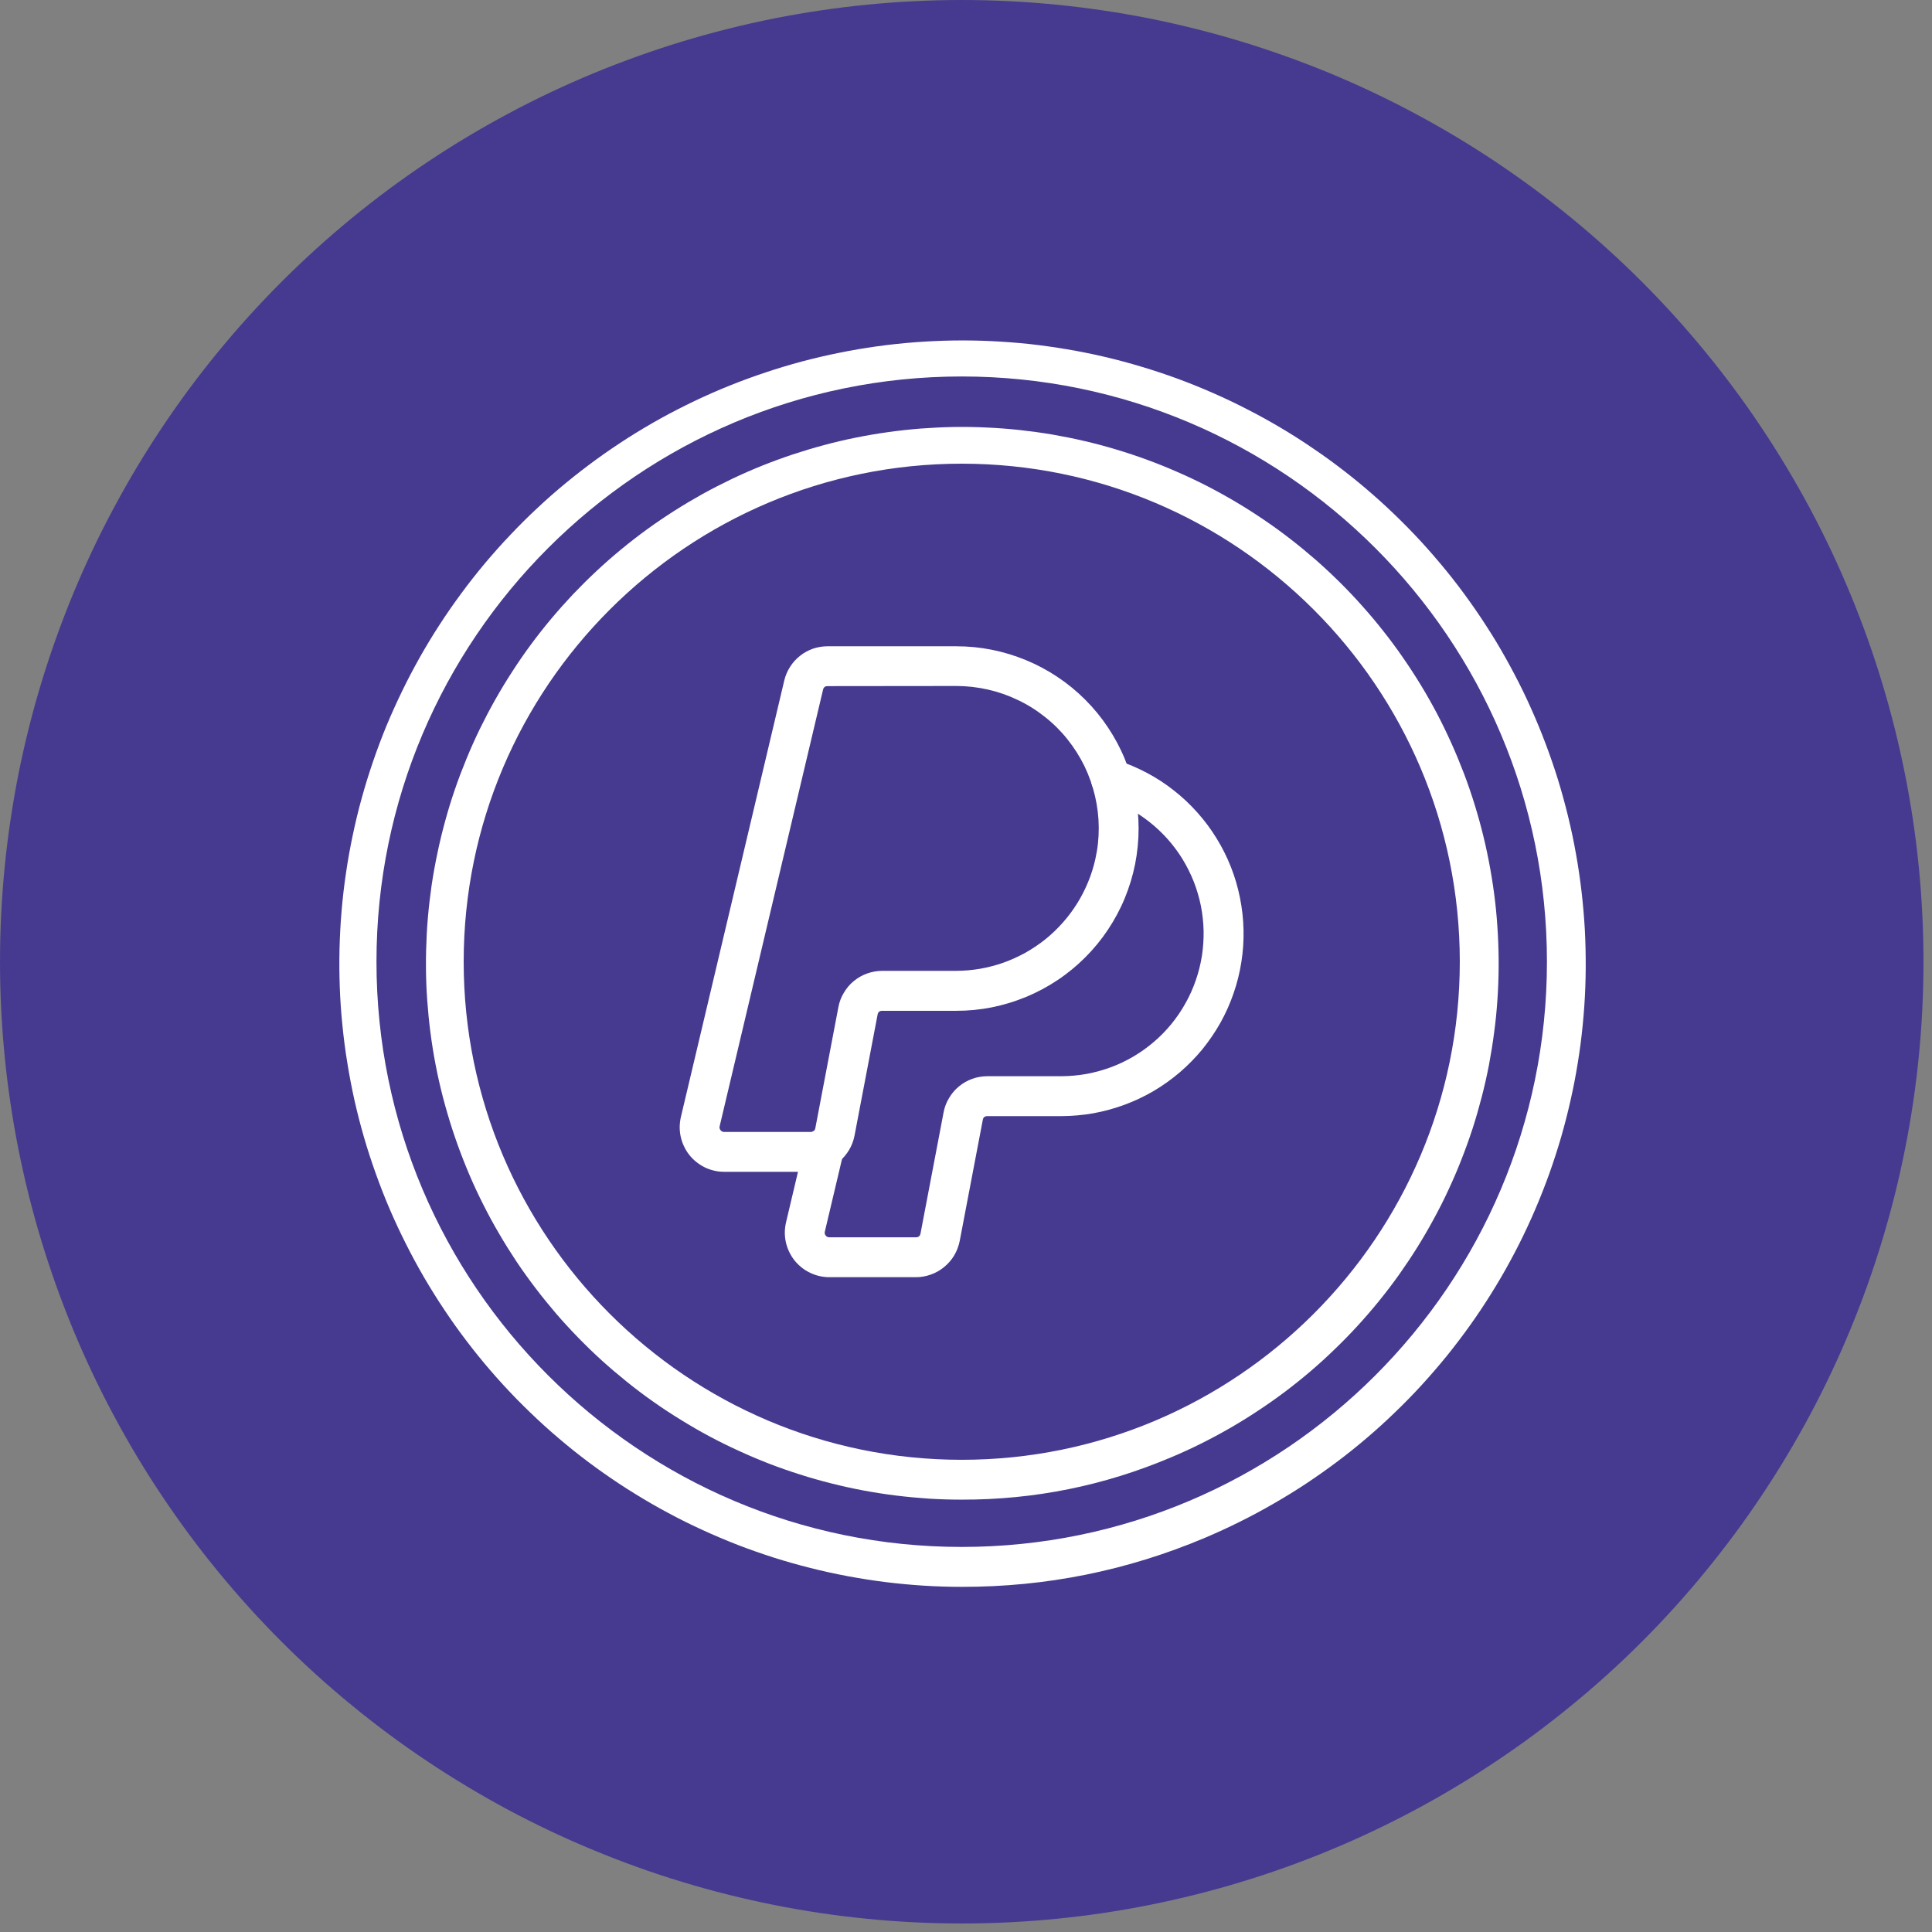
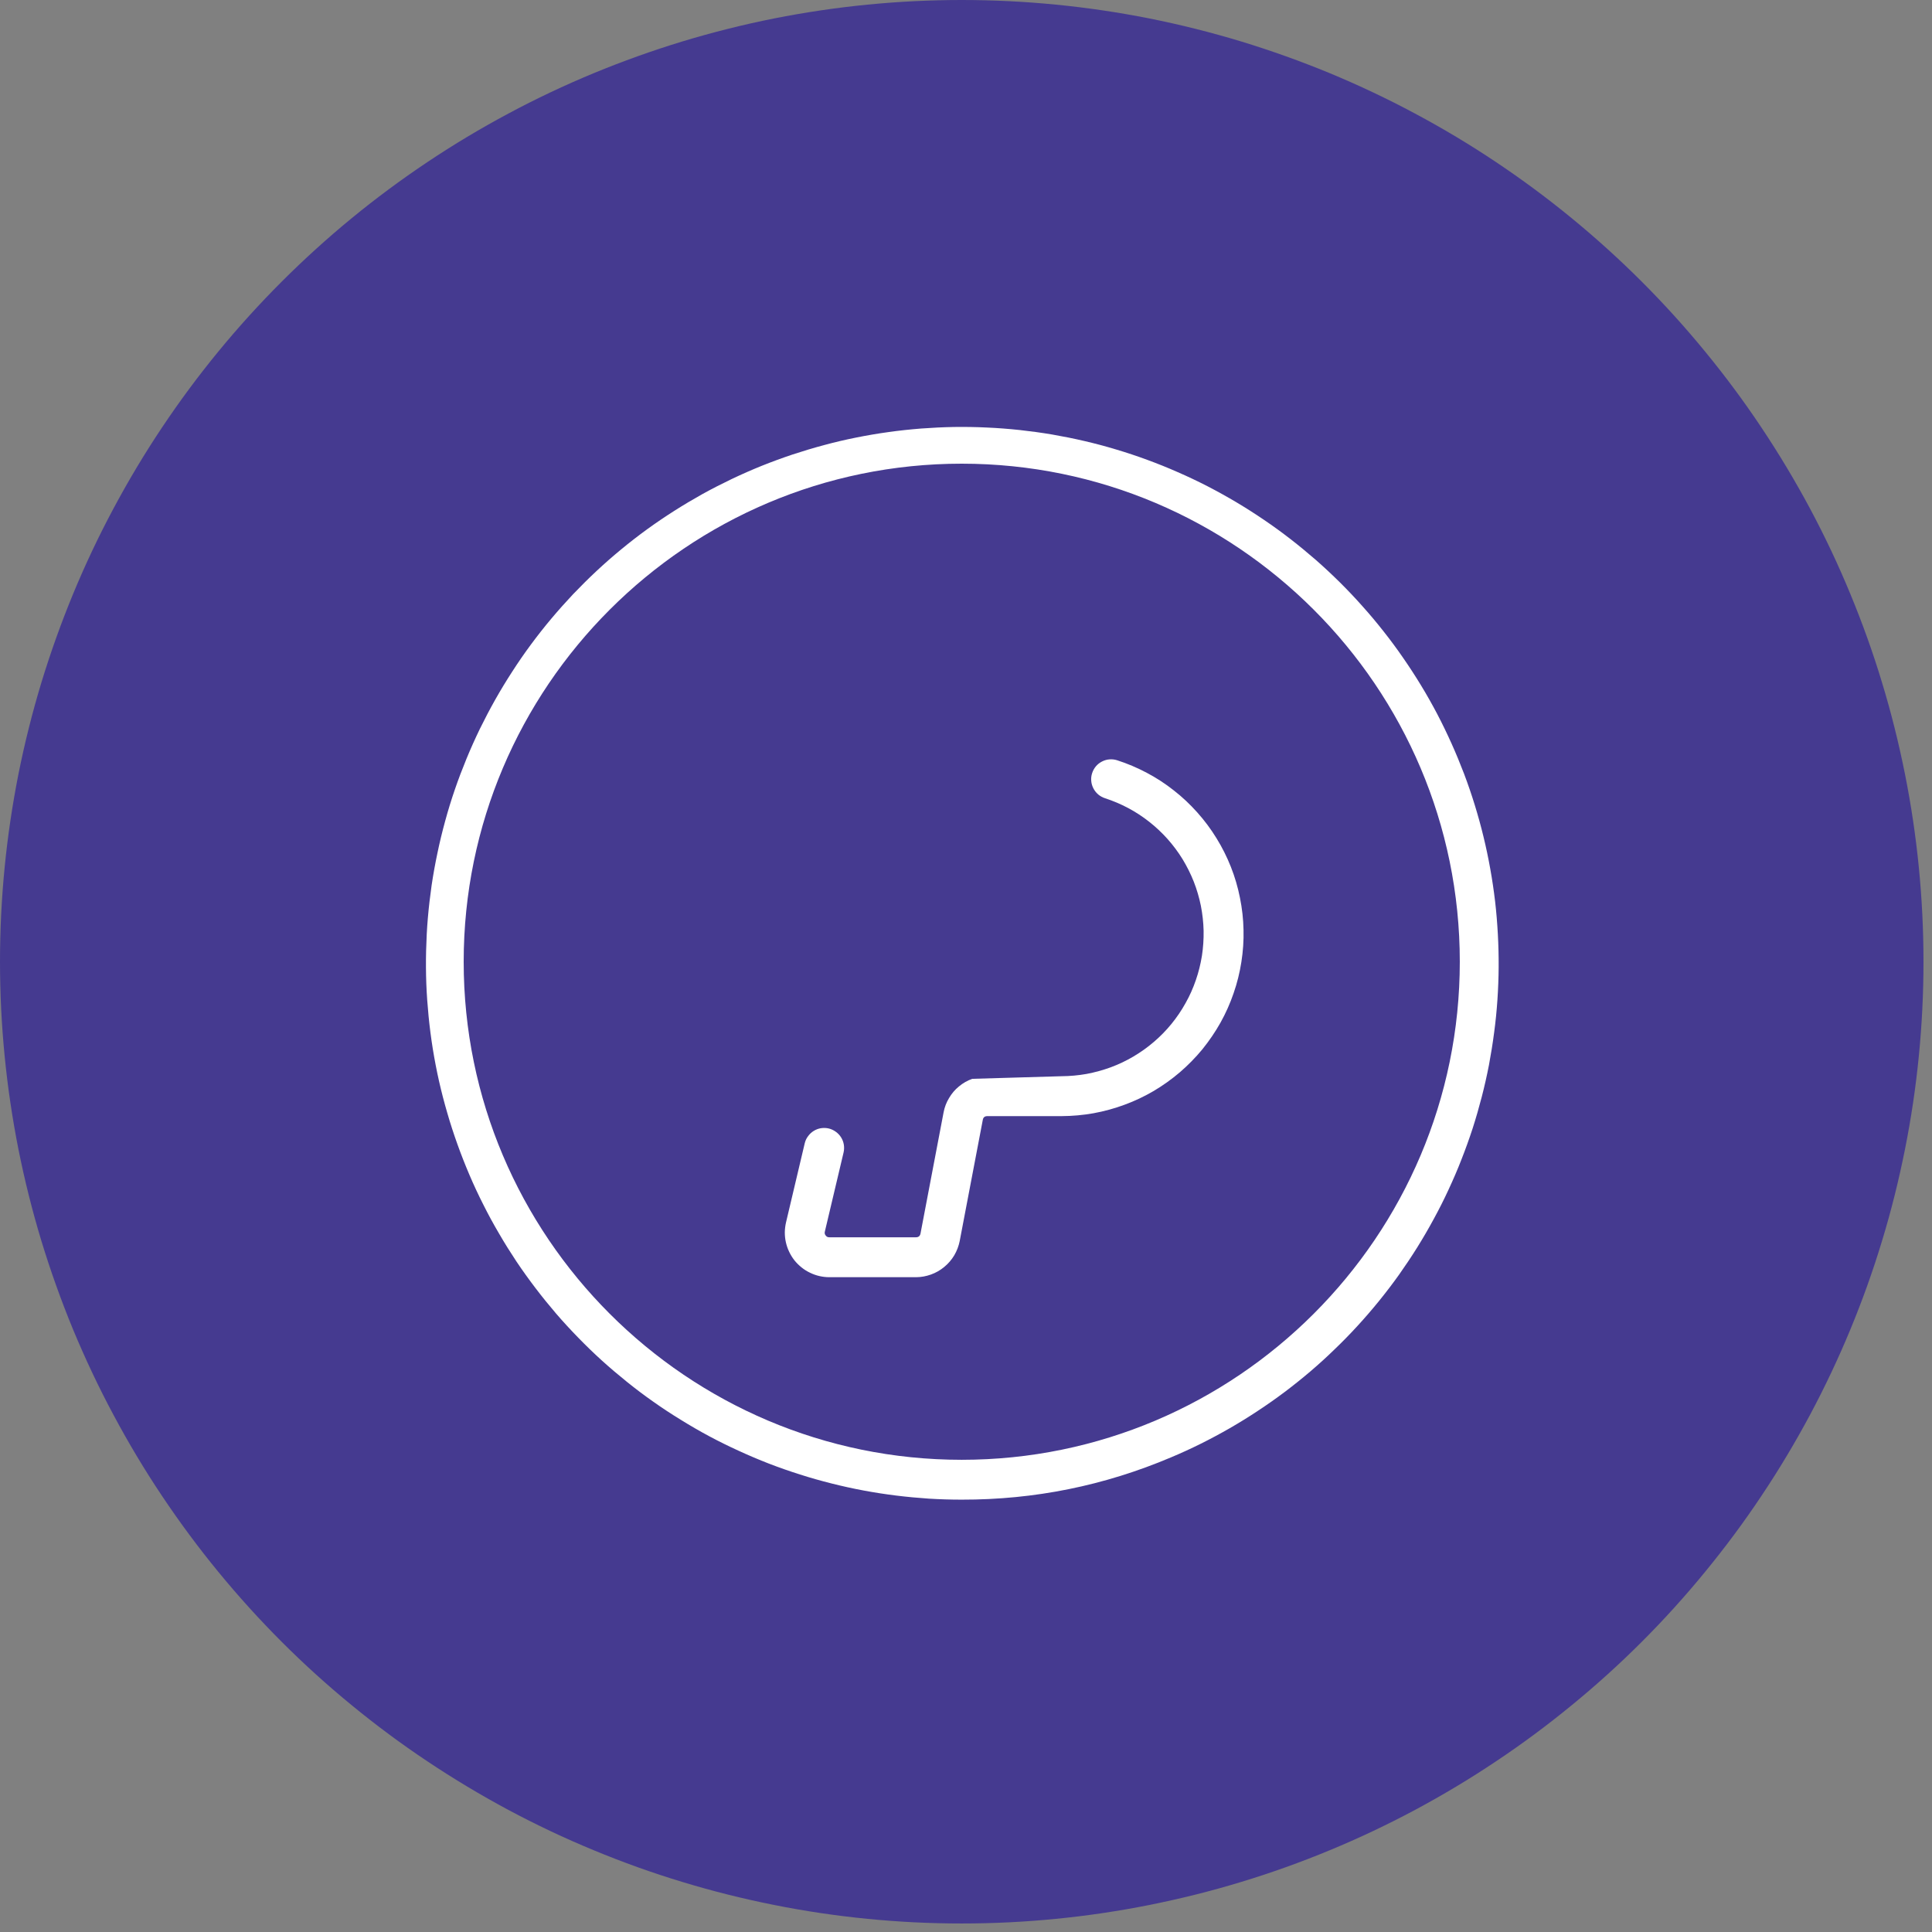
<svg xmlns="http://www.w3.org/2000/svg" width="150" zoomAndPan="magnify" viewBox="0 0 112.5 112.5" height="150" preserveAspectRatio="xMidYMid meet" version="1.0">
  <rect x="0" y="0" width="112.5" height="112.5" fill="#808080" stroke="none" />
  <defs>
    <clipPath id="3ae70a51b5">
      <path d="M 0 0 L 112.004 0 L 112.004 112.004 L 0 112.004 Z M 0 0 " clip-rule="nonzero" />
    </clipPath>
  </defs>
  <g clip-path="url(#3ae70a51b5)">
    <path fill="#453a90" d="M 112.004 56 C 112.004 57.836 111.914 59.664 111.734 61.488 C 111.555 63.316 111.285 65.129 110.926 66.926 C 110.566 68.727 110.125 70.504 109.59 72.258 C 109.059 74.012 108.441 75.738 107.738 77.434 C 107.039 79.125 106.254 80.781 105.391 82.398 C 104.523 84.016 103.582 85.59 102.562 87.113 C 101.547 88.637 100.453 90.109 99.289 91.527 C 98.129 92.945 96.898 94.305 95.602 95.602 C 94.305 96.898 92.945 98.129 91.527 99.289 C 90.109 100.453 88.637 101.547 87.113 102.562 C 85.59 103.582 84.016 104.523 82.398 105.391 C 80.781 106.254 79.125 107.039 77.434 107.738 C 75.738 108.441 74.012 109.059 72.258 109.59 C 70.504 110.125 68.727 110.566 66.926 110.926 C 65.129 111.285 63.316 111.555 61.488 111.734 C 59.664 111.914 57.836 112.004 56 112.004 C 54.168 112.004 52.336 111.914 50.512 111.734 C 48.688 111.555 46.875 111.285 45.074 110.926 C 43.277 110.566 41.5 110.125 39.746 109.59 C 37.988 109.059 36.266 108.441 34.57 107.738 C 32.875 107.039 31.219 106.254 29.602 105.391 C 27.984 104.523 26.414 103.582 24.887 102.562 C 23.363 101.547 21.891 100.453 20.473 99.289 C 19.055 98.129 17.699 96.898 16.402 95.602 C 15.105 94.305 13.875 92.945 12.711 91.527 C 11.547 90.109 10.457 88.637 9.438 87.113 C 8.418 85.59 7.477 84.016 6.613 82.398 C 5.746 80.781 4.965 79.125 4.262 77.434 C 3.562 75.738 2.945 74.012 2.41 72.258 C 1.879 70.504 1.434 68.727 1.074 66.926 C 0.719 65.129 0.449 63.316 0.27 61.488 C 0.09 59.664 0 57.836 0 56 C 0 54.168 0.09 52.336 0.27 50.512 C 0.449 48.688 0.719 46.875 1.074 45.074 C 1.434 43.277 1.879 41.5 2.41 39.746 C 2.945 37.988 3.562 36.266 4.262 34.57 C 4.965 32.875 5.746 31.219 6.613 29.602 C 7.477 27.984 8.418 26.414 9.438 24.887 C 10.457 23.363 11.547 21.891 12.711 20.473 C 13.875 19.055 15.105 17.699 16.402 16.402 C 17.699 15.105 19.055 13.875 20.473 12.711 C 21.891 11.547 23.363 10.457 24.887 9.438 C 26.414 8.418 27.984 7.477 29.602 6.613 C 31.219 5.746 32.875 4.965 34.57 4.262 C 36.266 3.562 37.988 2.945 39.746 2.41 C 41.5 1.879 43.277 1.434 45.074 1.074 C 46.875 0.719 48.688 0.449 50.512 0.27 C 52.336 0.09 54.168 0 56 0 C 57.836 0 59.664 0.09 61.488 0.27 C 63.316 0.449 65.129 0.719 66.926 1.074 C 68.727 1.434 70.504 1.879 72.258 2.41 C 74.012 2.945 75.738 3.562 77.434 4.262 C 79.125 4.965 80.781 5.746 82.398 6.613 C 84.016 7.477 85.59 8.418 87.113 9.438 C 88.637 10.457 90.109 11.547 91.527 12.711 C 92.945 13.875 94.305 15.105 95.602 16.402 C 96.898 17.699 98.129 19.055 99.289 20.473 C 100.453 21.891 101.547 23.363 102.562 24.887 C 103.582 26.414 104.523 27.984 105.391 29.602 C 106.254 31.219 107.039 32.875 107.738 34.57 C 108.441 36.266 109.059 37.988 109.59 39.746 C 110.125 41.5 110.566 43.277 110.926 45.074 C 111.285 46.875 111.555 48.688 111.734 50.512 C 111.914 52.336 112.004 54.168 112.004 56 Z M 112.004 56 " fill-opacity="1" fill-rule="nonzero" />
  </g>
  <path fill="#ffffff" d="M 56 87.324 C 55.363 87.324 54.727 87.305 54.09 87.266 C 53.453 87.223 52.816 87.164 52.184 87.086 C 51.551 87.008 50.922 86.91 50.293 86.793 C 49.664 86.676 49.043 86.539 48.426 86.383 C 47.805 86.227 47.191 86.055 46.582 85.859 C 45.977 85.668 45.375 85.457 44.777 85.227 C 44.184 84.996 43.594 84.746 43.016 84.48 C 42.434 84.215 41.863 83.934 41.301 83.633 C 40.738 83.332 40.188 83.012 39.645 82.676 C 39.102 82.344 38.566 81.992 38.047 81.625 C 37.523 81.258 37.016 80.875 36.516 80.473 C 36.02 80.074 35.531 79.66 35.059 79.234 C 34.586 78.805 34.129 78.363 33.684 77.906 C 33.238 77.449 32.805 76.98 32.387 76.496 C 31.973 76.012 31.57 75.516 31.184 75.008 C 30.797 74.5 30.426 73.984 30.07 73.453 C 29.719 72.922 29.379 72.383 29.059 71.828 C 28.734 71.277 28.43 70.719 28.145 70.148 C 27.855 69.578 27.586 69 27.336 68.414 C 27.086 67.828 26.852 67.234 26.637 66.633 C 26.422 66.031 26.223 65.426 26.047 64.812 C 25.867 64.199 25.707 63.582 25.566 62.961 C 25.426 62.34 25.305 61.711 25.203 61.082 C 25.102 60.453 25.02 59.82 24.957 59.184 C 24.895 58.551 24.848 57.914 24.824 57.277 C 24.801 56.637 24.797 56 24.812 55.363 C 24.828 54.727 24.859 54.09 24.914 53.453 C 24.969 52.816 25.043 52.184 25.133 51.551 C 25.227 50.922 25.34 50.293 25.473 49.668 C 25.602 49.043 25.754 48.422 25.922 47.809 C 26.09 47.191 26.277 46.582 26.484 45.98 C 26.691 45.375 26.918 44.781 27.16 44.191 C 27.402 43.602 27.664 43.02 27.941 42.445 C 28.223 41.871 28.52 41.305 28.832 40.75 C 29.145 40.195 29.477 39.648 29.824 39.113 C 30.168 38.578 30.531 38.051 30.91 37.539 C 31.289 37.027 31.684 36.523 32.094 36.035 C 32.504 35.547 32.93 35.07 33.367 34.605 C 33.809 34.145 34.258 33.695 34.727 33.258 C 35.191 32.824 35.672 32.402 36.164 31.996 C 36.656 31.59 37.16 31.199 37.676 30.824 C 38.191 30.449 38.719 30.094 39.258 29.75 C 39.797 29.406 40.344 29.082 40.902 28.77 C 41.461 28.461 42.027 28.172 42.605 27.895 C 43.18 27.621 43.766 27.363 44.355 27.125 C 44.949 26.887 45.547 26.668 46.152 26.465 C 46.758 26.266 47.367 26.082 47.984 25.918 C 48.602 25.75 49.223 25.605 49.848 25.48 C 50.473 25.355 51.102 25.246 51.734 25.16 C 52.367 25.07 53 25.004 53.637 24.953 C 54.273 24.906 54.91 24.875 55.547 24.863 C 56.188 24.855 56.824 24.863 57.461 24.895 C 58.098 24.922 58.734 24.973 59.367 25.039 C 60.004 25.109 60.637 25.195 61.266 25.301 C 61.895 25.41 62.52 25.535 63.141 25.68 C 63.762 25.824 64.379 25.988 64.988 26.172 C 65.602 26.355 66.203 26.555 66.805 26.777 C 67.402 26.996 67.996 27.234 68.578 27.492 C 69.164 27.746 69.738 28.02 70.309 28.312 C 70.875 28.605 71.434 28.914 71.98 29.238 C 72.531 29.566 73.066 29.906 73.594 30.266 C 74.125 30.625 74.641 31 75.145 31.391 C 75.648 31.781 76.141 32.188 76.621 32.605 C 77.102 33.027 77.566 33.461 78.02 33.91 C 78.473 34.359 78.914 34.824 79.336 35.301 C 79.762 35.773 80.172 36.266 80.566 36.766 C 80.961 37.266 81.34 37.777 81.703 38.305 C 82.066 38.828 82.414 39.363 82.746 39.91 C 83.078 40.453 83.391 41.012 83.688 41.574 C 83.984 42.141 84.262 42.715 84.523 43.297 C 84.785 43.879 85.027 44.469 85.254 45.062 C 85.48 45.66 85.688 46.266 85.875 46.875 C 86.062 47.484 86.234 48.098 86.383 48.719 C 86.535 49.34 86.664 49.961 86.777 50.59 C 86.891 51.219 86.984 51.852 87.059 52.484 C 87.133 53.117 87.184 53.754 87.219 54.391 C 87.254 55.027 87.27 55.664 87.266 56.301 C 87.262 56.941 87.238 57.578 87.195 58.215 C 87.152 58.852 87.09 59.484 87.004 60.117 C 86.922 60.75 86.82 61.383 86.703 62.008 C 86.582 62.633 86.441 63.258 86.281 63.875 C 86.121 64.492 85.945 65.105 85.75 65.711 C 85.551 66.32 85.336 66.918 85.102 67.512 C 84.871 68.109 84.617 68.695 84.348 69.273 C 84.082 69.852 83.793 70.422 83.488 70.98 C 83.184 71.543 82.863 72.094 82.527 72.633 C 82.188 73.176 81.832 73.707 81.465 74.227 C 81.094 74.746 80.707 75.254 80.305 75.75 C 79.902 76.246 79.488 76.727 79.055 77.199 C 78.625 77.668 78.18 78.125 77.719 78.566 C 77.262 79.012 76.789 79.441 76.305 79.855 C 75.816 80.27 75.32 80.668 74.812 81.051 C 74.301 81.434 73.781 81.801 73.246 82.152 C 72.715 82.504 72.172 82.84 71.617 83.16 C 71.066 83.477 70.504 83.777 69.934 84.062 C 69.359 84.348 68.781 84.613 68.195 84.859 C 64.297 86.512 60.234 87.332 56 87.324 Z M 56 27 C 40.008 27 27 40.008 27 56 C 27 71.992 40.008 85.004 56 85.004 C 71.992 85.004 85.004 71.992 85.004 56 C 85.004 40.008 71.992 27 56 27 Z M 56 27 " fill-opacity="1" fill-rule="nonzero" />
-   <path fill="#ffffff" d="M 56 92.402 C 55.258 92.402 54.52 92.379 53.777 92.332 C 53.039 92.285 52.301 92.215 51.566 92.125 C 50.828 92.031 50.098 91.918 49.367 91.781 C 48.641 91.645 47.918 91.488 47.199 91.305 C 46.477 91.125 45.766 90.922 45.059 90.699 C 44.352 90.473 43.652 90.227 42.961 89.961 C 42.27 89.691 41.586 89.402 40.914 89.094 C 40.238 88.785 39.574 88.457 38.922 88.105 C 38.27 87.758 37.625 87.387 36.996 86.996 C 36.363 86.609 35.746 86.199 35.141 85.773 C 34.535 85.348 33.941 84.902 33.363 84.438 C 32.785 83.973 32.219 83.492 31.672 82.996 C 31.121 82.496 30.59 81.98 30.07 81.453 C 29.555 80.922 29.051 80.375 28.566 79.812 C 28.082 79.25 27.617 78.676 27.168 78.086 C 26.719 77.496 26.289 76.895 25.879 76.277 C 25.465 75.66 25.074 75.031 24.699 74.391 C 24.324 73.75 23.973 73.098 23.641 72.438 C 23.305 71.773 22.992 71.102 22.699 70.422 C 22.406 69.742 22.137 69.051 21.887 68.352 C 21.637 67.656 21.406 66.949 21.199 66.238 C 20.992 65.527 20.809 64.809 20.645 64.086 C 20.484 63.363 20.344 62.633 20.227 61.902 C 20.105 61.172 20.012 60.438 19.938 59.699 C 19.863 58.961 19.812 58.223 19.785 57.48 C 19.758 56.738 19.754 56 19.77 55.258 C 19.789 54.516 19.828 53.777 19.891 53.035 C 19.953 52.297 20.039 51.562 20.148 50.828 C 20.254 50.094 20.387 49.367 20.539 48.641 C 20.691 47.914 20.863 47.195 21.062 46.48 C 21.258 45.766 21.477 45.059 21.719 44.355 C 21.957 43.652 22.219 42.961 22.5 42.273 C 22.785 41.59 23.09 40.914 23.414 40.246 C 23.734 39.582 24.082 38.926 24.445 38.277 C 24.809 37.633 25.191 37 25.598 36.375 C 26 35.754 26.422 35.145 26.863 34.551 C 27.301 33.953 27.762 33.371 28.238 32.801 C 28.715 32.234 29.207 31.68 29.719 31.145 C 30.227 30.605 30.754 30.082 31.297 29.578 C 31.836 29.07 32.395 28.582 32.965 28.113 C 33.539 27.641 34.125 27.188 34.727 26.75 C 35.324 26.316 35.938 25.898 36.562 25.5 C 37.188 25.102 37.824 24.723 38.473 24.363 C 39.121 24.004 39.781 23.668 40.449 23.348 C 41.121 23.027 41.801 22.73 42.488 22.453 C 43.176 22.176 43.871 21.922 44.574 21.688 C 45.277 21.453 45.988 21.238 46.703 21.047 C 47.418 20.859 48.141 20.688 48.867 20.543 C 49.594 20.395 50.324 20.27 51.059 20.168 C 51.793 20.066 52.531 19.988 53.27 19.93 C 54.008 19.875 54.75 19.84 55.488 19.828 C 56.23 19.816 56.973 19.828 57.715 19.863 C 58.453 19.898 59.191 19.953 59.93 20.031 C 60.668 20.113 61.402 20.215 62.133 20.34 C 62.863 20.461 63.59 20.609 64.312 20.777 C 65.031 20.945 65.75 21.137 66.461 21.352 C 67.168 21.562 67.871 21.797 68.57 22.051 C 69.266 22.309 69.953 22.586 70.629 22.883 C 71.309 23.18 71.98 23.5 72.637 23.84 C 73.297 24.176 73.945 24.535 74.582 24.914 C 75.223 25.293 75.848 25.691 76.457 26.109 C 77.07 26.523 77.672 26.961 78.258 27.414 C 78.844 27.867 79.418 28.34 79.973 28.828 C 80.531 29.316 81.074 29.824 81.598 30.344 C 82.125 30.867 82.637 31.402 83.129 31.957 C 83.621 32.512 84.098 33.078 84.559 33.66 C 85.016 34.242 85.457 34.84 85.879 35.449 C 86.301 36.059 86.703 36.68 87.09 37.312 C 87.473 37.949 87.836 38.594 88.18 39.25 C 88.527 39.906 88.852 40.574 89.152 41.25 C 89.457 41.926 89.738 42.609 90 43.305 C 90.262 44 90.504 44.699 90.723 45.406 C 90.941 46.117 91.137 46.832 91.312 47.551 C 91.488 48.273 91.641 48.996 91.77 49.727 C 91.902 50.457 92.008 51.191 92.094 51.926 C 92.18 52.664 92.242 53.402 92.285 54.141 C 92.324 54.883 92.34 55.621 92.336 56.363 C 92.332 57.105 92.305 57.844 92.254 58.586 C 92.203 59.324 92.129 60.062 92.035 60.797 C 91.938 61.531 91.82 62.266 91.68 62.992 C 91.539 63.719 91.375 64.441 91.191 65.16 C 91.008 65.879 90.801 66.59 90.57 67.297 C 90.344 68 90.094 68.699 89.82 69.391 C 89.551 70.078 89.258 70.762 88.945 71.434 C 88.633 72.105 88.301 72.766 87.945 73.418 C 87.594 74.07 87.219 74.711 86.824 75.34 C 86.434 75.969 86.023 76.582 85.59 77.188 C 85.16 77.789 84.711 78.379 84.246 78.957 C 83.777 79.531 83.293 80.094 82.793 80.641 C 82.293 81.188 81.773 81.719 81.242 82.23 C 80.707 82.746 80.16 83.246 79.594 83.727 C 79.031 84.207 78.453 84.672 77.859 85.117 C 77.266 85.562 76.66 85.988 76.043 86.398 C 75.426 86.805 74.793 87.195 74.152 87.562 C 73.508 87.934 72.855 88.285 72.191 88.613 C 71.527 88.945 70.852 89.254 70.172 89.543 C 65.641 91.457 60.918 92.41 56 92.402 Z M 56 21.922 C 37.211 21.922 21.922 37.211 21.922 56 C 21.922 74.793 37.211 90.078 56 90.078 C 74.793 90.078 90.078 74.793 90.078 56 C 90.078 37.211 74.793 21.922 56 21.922 Z M 56 21.922 " fill-opacity="1" fill-rule="nonzero" />
-   <path fill="#ffffff" d="M 47.211 68.234 L 42.172 68.234 C 41.977 68.234 41.781 68.215 41.59 68.168 C 41.402 68.125 41.219 68.062 41.043 67.977 C 40.867 67.891 40.703 67.785 40.551 67.664 C 40.395 67.543 40.258 67.402 40.137 67.25 C 40.016 67.098 39.914 66.93 39.832 66.754 C 39.746 66.578 39.684 66.395 39.641 66.203 C 39.598 66.012 39.578 65.82 39.578 65.625 C 39.582 65.426 39.605 65.234 39.648 65.043 L 45.668 39.625 C 45.734 39.34 45.848 39.078 46.004 38.832 C 46.16 38.586 46.352 38.371 46.582 38.191 C 46.809 38.008 47.062 37.871 47.34 37.773 C 47.613 37.68 47.898 37.633 48.188 37.633 L 55.688 37.633 C 56.383 37.633 57.074 37.699 57.758 37.836 C 58.441 37.973 59.105 38.176 59.746 38.441 C 60.391 38.707 61.004 39.035 61.582 39.422 C 62.164 39.809 62.699 40.25 63.191 40.742 C 63.684 41.234 64.125 41.77 64.512 42.352 C 64.898 42.93 65.227 43.539 65.492 44.184 C 65.758 44.828 65.961 45.492 66.098 46.176 C 66.23 46.859 66.301 47.551 66.301 48.246 C 66.301 48.941 66.23 49.633 66.098 50.316 C 65.961 51 65.758 51.664 65.492 52.309 C 65.227 52.953 64.898 53.562 64.512 54.141 C 64.125 54.723 63.684 55.258 63.191 55.75 C 62.699 56.242 62.164 56.684 61.582 57.07 C 61.004 57.457 60.391 57.785 59.746 58.051 C 59.105 58.316 58.441 58.52 57.758 58.656 C 57.074 58.793 56.383 58.859 55.688 58.859 L 51.367 58.859 C 51.215 58.859 51.129 58.934 51.102 59.082 L 49.758 66.133 C 49.699 66.43 49.594 66.707 49.441 66.965 C 49.285 67.223 49.094 67.449 48.863 67.641 C 48.629 67.832 48.371 67.98 48.09 68.082 C 47.805 68.184 47.512 68.234 47.211 68.234 Z M 48.188 39.953 C 48.047 39.953 47.957 40.02 47.926 40.16 L 41.906 65.578 C 41.883 65.664 41.902 65.742 41.957 65.809 C 42.008 65.879 42.082 65.914 42.168 65.914 L 47.207 65.914 C 47.359 65.914 47.449 65.84 47.477 65.691 L 48.82 58.641 C 48.875 58.344 48.98 58.066 49.137 57.809 C 49.289 57.547 49.48 57.32 49.715 57.129 C 49.945 56.938 50.203 56.789 50.488 56.688 C 50.773 56.586 51.066 56.535 51.367 56.531 L 55.684 56.531 C 56.152 56.531 56.617 56.488 57.078 56.41 C 57.539 56.328 57.992 56.211 58.434 56.055 C 58.875 55.895 59.301 55.703 59.711 55.477 C 60.117 55.246 60.504 54.988 60.871 54.695 C 61.234 54.402 61.574 54.078 61.883 53.727 C 62.195 53.379 62.473 53.004 62.723 52.605 C 62.969 52.211 63.184 51.793 63.359 51.363 C 63.539 50.93 63.68 50.484 63.781 50.027 C 63.918 49.422 63.984 48.809 63.98 48.188 C 63.977 47.566 63.902 46.953 63.762 46.352 C 63.621 45.746 63.414 45.164 63.145 44.605 C 62.871 44.047 62.539 43.527 62.152 43.043 C 61.766 42.559 61.328 42.125 60.84 41.742 C 60.355 41.355 59.832 41.027 59.27 40.762 C 58.711 40.492 58.129 40.289 57.523 40.152 C 56.918 40.016 56.305 39.945 55.684 39.945 Z M 48.188 39.953 " fill-opacity="1" fill-rule="nonzero" />
-   <path fill="#ffffff" d="M 53.336 74.371 L 48.293 74.371 C 48.098 74.371 47.906 74.348 47.715 74.305 C 47.523 74.262 47.34 74.195 47.164 74.109 C 46.988 74.027 46.824 73.922 46.672 73.801 C 46.52 73.676 46.379 73.539 46.258 73.387 C 46.137 73.23 46.035 73.066 45.953 72.891 C 45.867 72.715 45.805 72.527 45.762 72.34 C 45.719 72.148 45.699 71.953 45.699 71.758 C 45.703 71.562 45.727 71.367 45.77 71.18 L 46.859 66.574 C 46.895 66.426 46.957 66.285 47.051 66.164 C 47.141 66.039 47.25 65.934 47.379 65.855 C 47.512 65.773 47.652 65.719 47.805 65.695 C 47.957 65.672 48.109 65.676 48.258 65.711 C 48.406 65.746 48.543 65.812 48.668 65.902 C 48.793 65.992 48.898 66.102 48.977 66.23 C 49.059 66.363 49.113 66.504 49.137 66.656 C 49.16 66.809 49.156 66.961 49.121 67.109 L 48.031 71.715 C 48.008 71.801 48.023 71.875 48.082 71.945 C 48.133 72.016 48.207 72.051 48.293 72.047 L 53.336 72.047 C 53.484 72.047 53.574 71.973 53.602 71.824 L 54.945 64.773 C 55 64.48 55.105 64.199 55.262 63.941 C 55.414 63.68 55.605 63.453 55.84 63.262 C 56.07 63.07 56.328 62.922 56.613 62.82 C 56.898 62.719 57.191 62.668 57.492 62.668 L 61.812 62.668 C 62.301 62.664 62.785 62.621 63.27 62.535 C 63.75 62.445 64.219 62.316 64.68 62.148 C 65.141 61.977 65.578 61.77 66 61.52 C 66.422 61.27 66.82 60.988 67.191 60.668 C 67.562 60.352 67.906 60 68.215 59.621 C 68.523 59.242 68.797 58.84 69.035 58.41 C 69.277 57.984 69.473 57.539 69.633 57.074 C 69.793 56.613 69.91 56.141 69.988 55.656 C 70.062 55.172 70.094 54.684 70.086 54.195 C 70.074 53.707 70.02 53.219 69.926 52.742 C 69.828 52.262 69.691 51.793 69.512 51.336 C 69.332 50.883 69.113 50.445 68.859 50.027 C 68.602 49.609 68.309 49.219 67.984 48.852 C 67.656 48.488 67.301 48.152 66.918 47.852 C 66.531 47.547 66.125 47.281 65.691 47.051 C 65.258 46.82 64.809 46.633 64.344 46.48 C 64.199 46.434 64.066 46.359 63.949 46.262 C 63.832 46.16 63.738 46.043 63.668 45.906 C 63.598 45.77 63.555 45.625 63.543 45.473 C 63.527 45.32 63.547 45.168 63.594 45.023 C 63.641 44.875 63.715 44.742 63.812 44.625 C 63.91 44.508 64.031 44.414 64.168 44.344 C 64.305 44.273 64.449 44.23 64.602 44.219 C 64.754 44.207 64.906 44.223 65.051 44.27 C 65.648 44.461 66.223 44.707 66.777 45 C 67.332 45.293 67.855 45.633 68.348 46.023 C 68.844 46.41 69.297 46.836 69.715 47.305 C 70.133 47.773 70.508 48.273 70.836 48.809 C 71.164 49.34 71.445 49.898 71.676 50.484 C 71.906 51.066 72.082 51.668 72.203 52.281 C 72.328 52.898 72.398 53.52 72.41 54.145 C 72.426 54.773 72.383 55.395 72.285 56.016 C 72.188 56.637 72.039 57.242 71.832 57.836 C 71.629 58.43 71.375 59 71.07 59.547 C 70.762 60.094 70.41 60.609 70.016 61.098 C 69.617 61.582 69.18 62.027 68.703 62.438 C 68.227 62.844 67.719 63.207 67.18 63.527 C 66.637 63.844 66.074 64.113 65.484 64.328 C 64.898 64.547 64.293 64.711 63.676 64.824 C 63.059 64.934 62.438 64.988 61.809 64.992 L 57.492 64.992 C 57.34 64.992 57.25 65.066 57.227 65.215 L 55.883 72.266 C 55.824 72.559 55.719 72.836 55.566 73.098 C 55.41 73.355 55.219 73.582 54.984 73.773 C 54.754 73.965 54.496 74.113 54.211 74.215 C 53.93 74.316 53.637 74.371 53.336 74.371 Z M 53.336 74.371 " fill-opacity="1" fill-rule="nonzero" />
+   <path fill="#ffffff" d="M 53.336 74.371 L 48.293 74.371 C 48.098 74.371 47.906 74.348 47.715 74.305 C 47.523 74.262 47.34 74.195 47.164 74.109 C 46.988 74.027 46.824 73.922 46.672 73.801 C 46.52 73.676 46.379 73.539 46.258 73.387 C 46.137 73.23 46.035 73.066 45.953 72.891 C 45.867 72.715 45.805 72.527 45.762 72.34 C 45.719 72.148 45.699 71.953 45.699 71.758 C 45.703 71.562 45.727 71.367 45.77 71.18 L 46.859 66.574 C 46.895 66.426 46.957 66.285 47.051 66.164 C 47.141 66.039 47.25 65.934 47.379 65.855 C 47.512 65.773 47.652 65.719 47.805 65.695 C 47.957 65.672 48.109 65.676 48.258 65.711 C 48.406 65.746 48.543 65.812 48.668 65.902 C 48.793 65.992 48.898 66.102 48.977 66.23 C 49.059 66.363 49.113 66.504 49.137 66.656 C 49.16 66.809 49.156 66.961 49.121 67.109 L 48.031 71.715 C 48.008 71.801 48.023 71.875 48.082 71.945 C 48.133 72.016 48.207 72.051 48.293 72.047 L 53.336 72.047 C 53.484 72.047 53.574 71.973 53.602 71.824 L 54.945 64.773 C 55 64.48 55.105 64.199 55.262 63.941 C 55.414 63.68 55.605 63.453 55.84 63.262 C 56.07 63.07 56.328 62.922 56.613 62.82 L 61.812 62.668 C 62.301 62.664 62.785 62.621 63.27 62.535 C 63.75 62.445 64.219 62.316 64.68 62.148 C 65.141 61.977 65.578 61.77 66 61.52 C 66.422 61.27 66.82 60.988 67.191 60.668 C 67.562 60.352 67.906 60 68.215 59.621 C 68.523 59.242 68.797 58.84 69.035 58.41 C 69.277 57.984 69.473 57.539 69.633 57.074 C 69.793 56.613 69.91 56.141 69.988 55.656 C 70.062 55.172 70.094 54.684 70.086 54.195 C 70.074 53.707 70.02 53.219 69.926 52.742 C 69.828 52.262 69.691 51.793 69.512 51.336 C 69.332 50.883 69.113 50.445 68.859 50.027 C 68.602 49.609 68.309 49.219 67.984 48.852 C 67.656 48.488 67.301 48.152 66.918 47.852 C 66.531 47.547 66.125 47.281 65.691 47.051 C 65.258 46.82 64.809 46.633 64.344 46.48 C 64.199 46.434 64.066 46.359 63.949 46.262 C 63.832 46.16 63.738 46.043 63.668 45.906 C 63.598 45.77 63.555 45.625 63.543 45.473 C 63.527 45.32 63.547 45.168 63.594 45.023 C 63.641 44.875 63.715 44.742 63.812 44.625 C 63.91 44.508 64.031 44.414 64.168 44.344 C 64.305 44.273 64.449 44.23 64.602 44.219 C 64.754 44.207 64.906 44.223 65.051 44.27 C 65.648 44.461 66.223 44.707 66.777 45 C 67.332 45.293 67.855 45.633 68.348 46.023 C 68.844 46.41 69.297 46.836 69.715 47.305 C 70.133 47.773 70.508 48.273 70.836 48.809 C 71.164 49.34 71.445 49.898 71.676 50.484 C 71.906 51.066 72.082 51.668 72.203 52.281 C 72.328 52.898 72.398 53.52 72.41 54.145 C 72.426 54.773 72.383 55.395 72.285 56.016 C 72.188 56.637 72.039 57.242 71.832 57.836 C 71.629 58.43 71.375 59 71.07 59.547 C 70.762 60.094 70.41 60.609 70.016 61.098 C 69.617 61.582 69.18 62.027 68.703 62.438 C 68.227 62.844 67.719 63.207 67.18 63.527 C 66.637 63.844 66.074 64.113 65.484 64.328 C 64.898 64.547 64.293 64.711 63.676 64.824 C 63.059 64.934 62.438 64.988 61.809 64.992 L 57.492 64.992 C 57.34 64.992 57.25 65.066 57.227 65.215 L 55.883 72.266 C 55.824 72.559 55.719 72.836 55.566 73.098 C 55.41 73.355 55.219 73.582 54.984 73.773 C 54.754 73.965 54.496 74.113 54.211 74.215 C 53.93 74.316 53.637 74.371 53.336 74.371 Z M 53.336 74.371 " fill-opacity="1" fill-rule="nonzero" />
</svg>